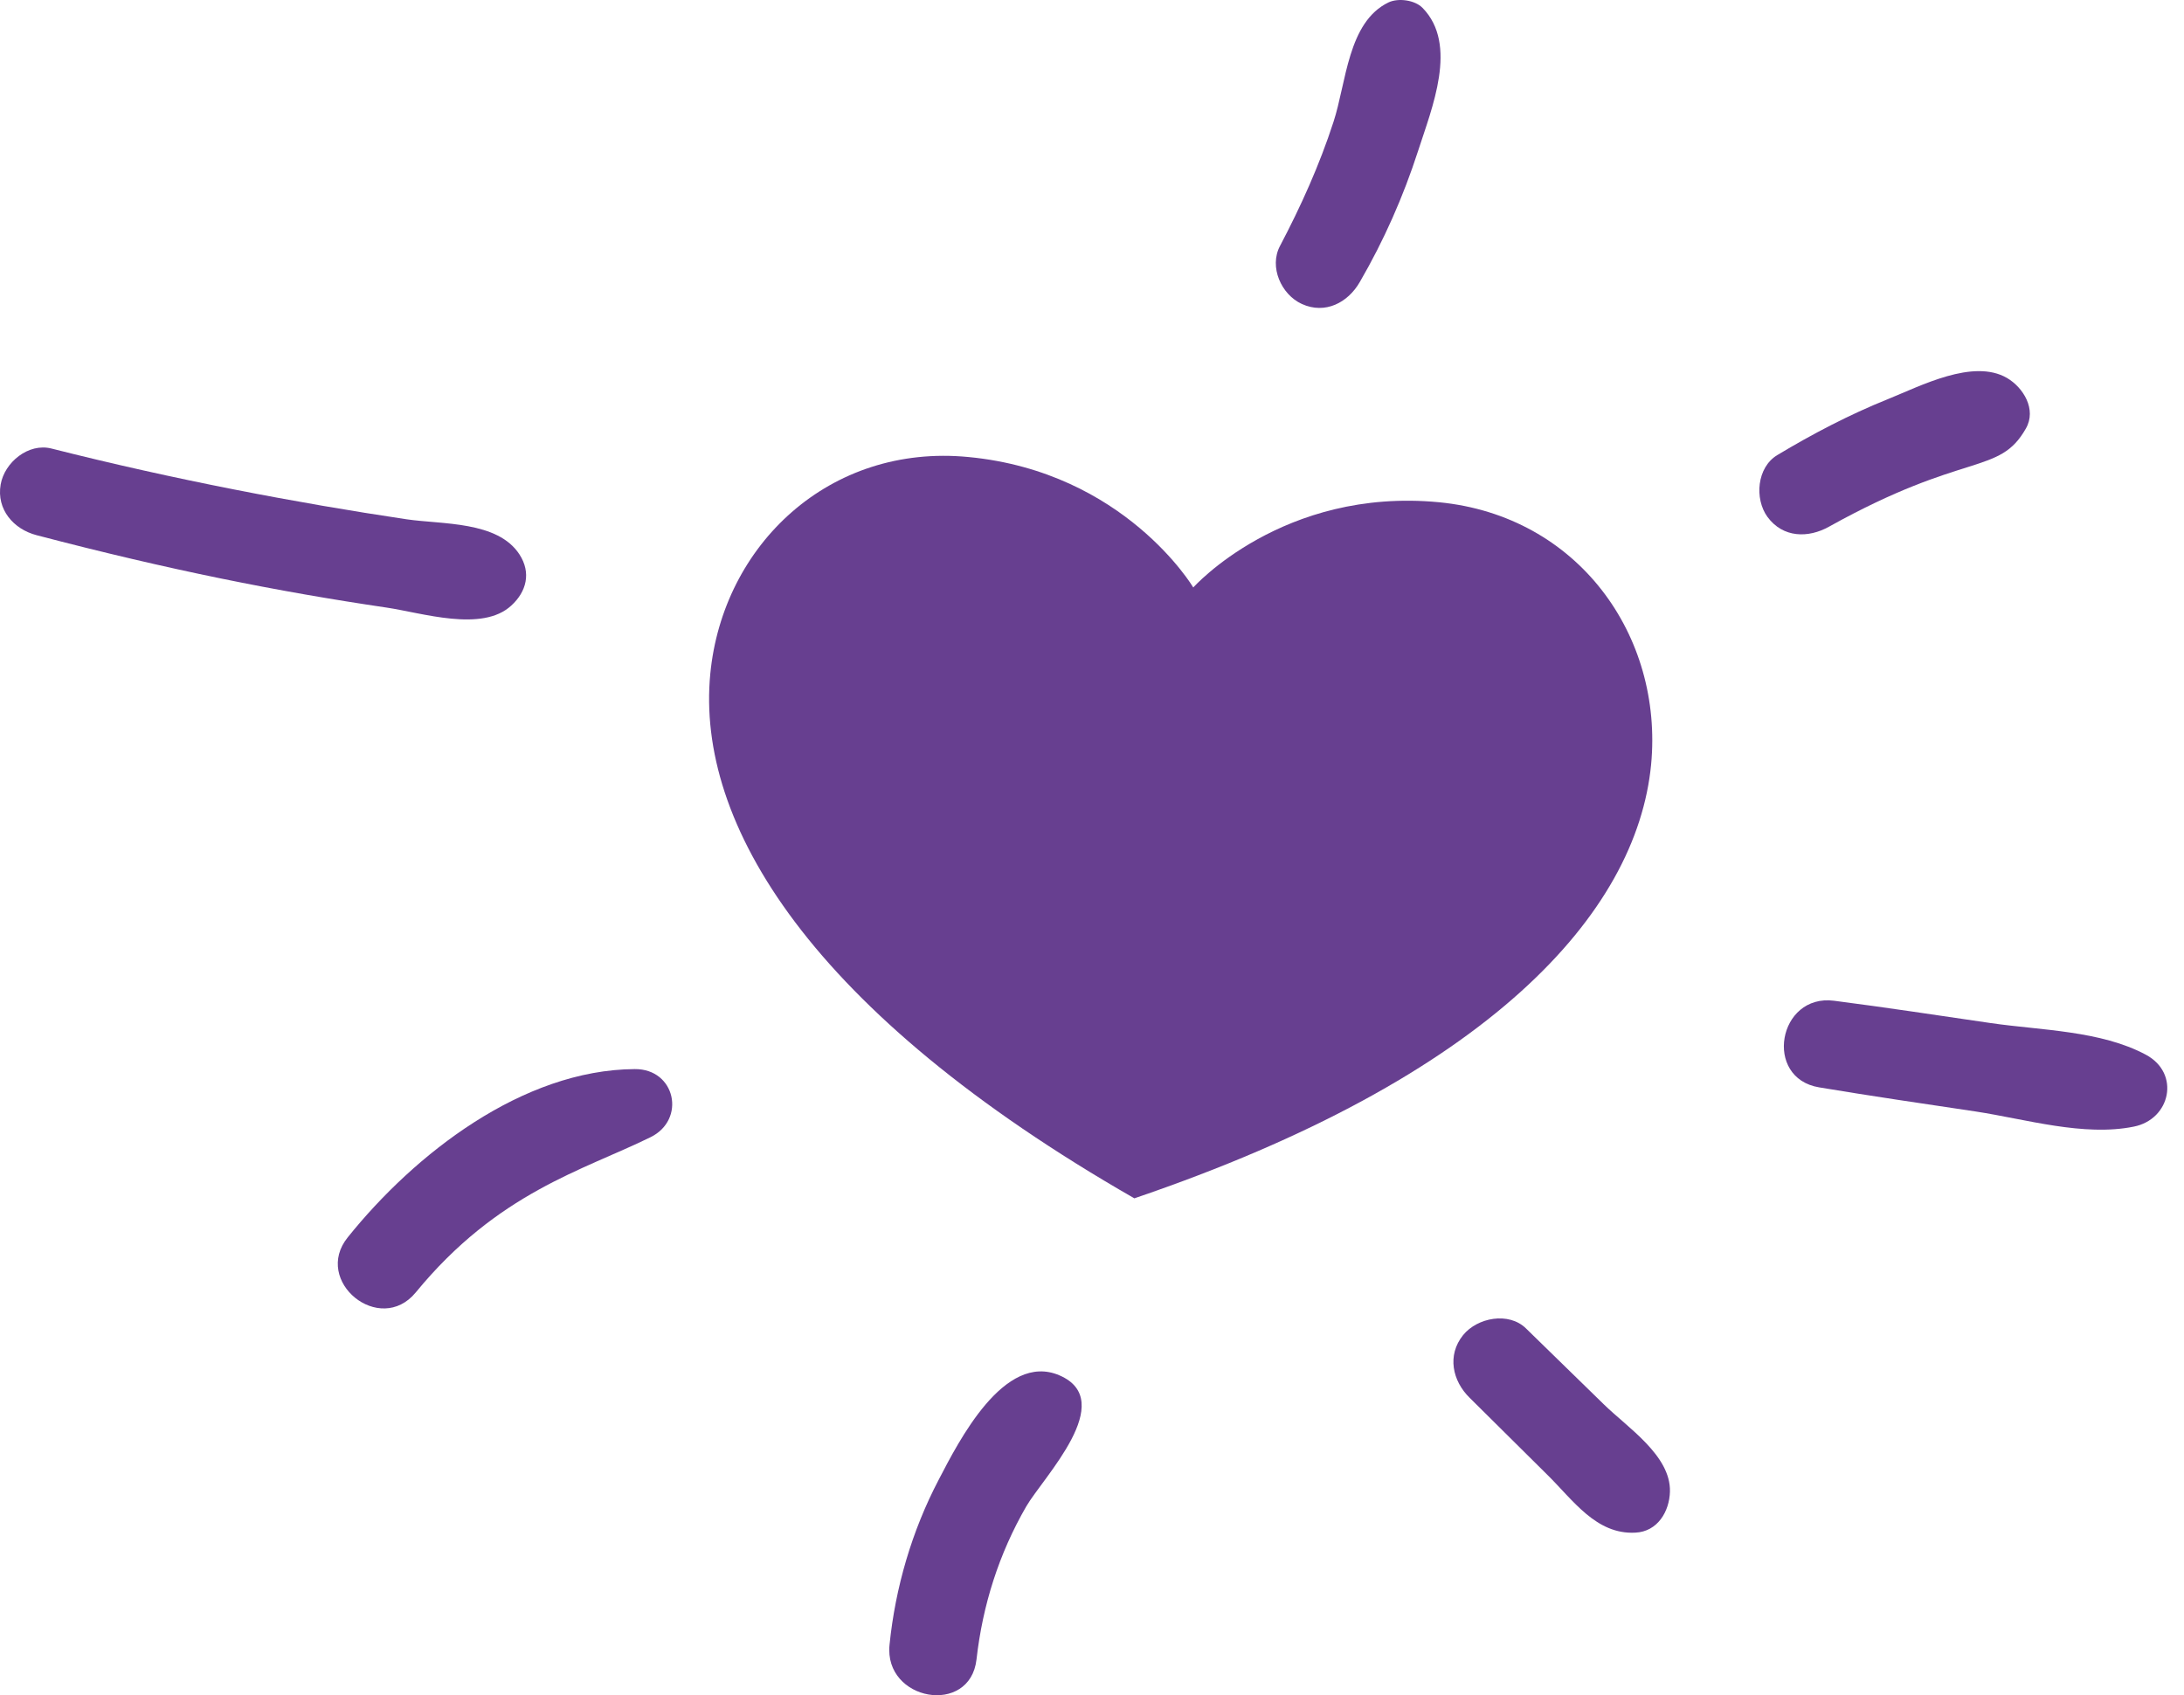
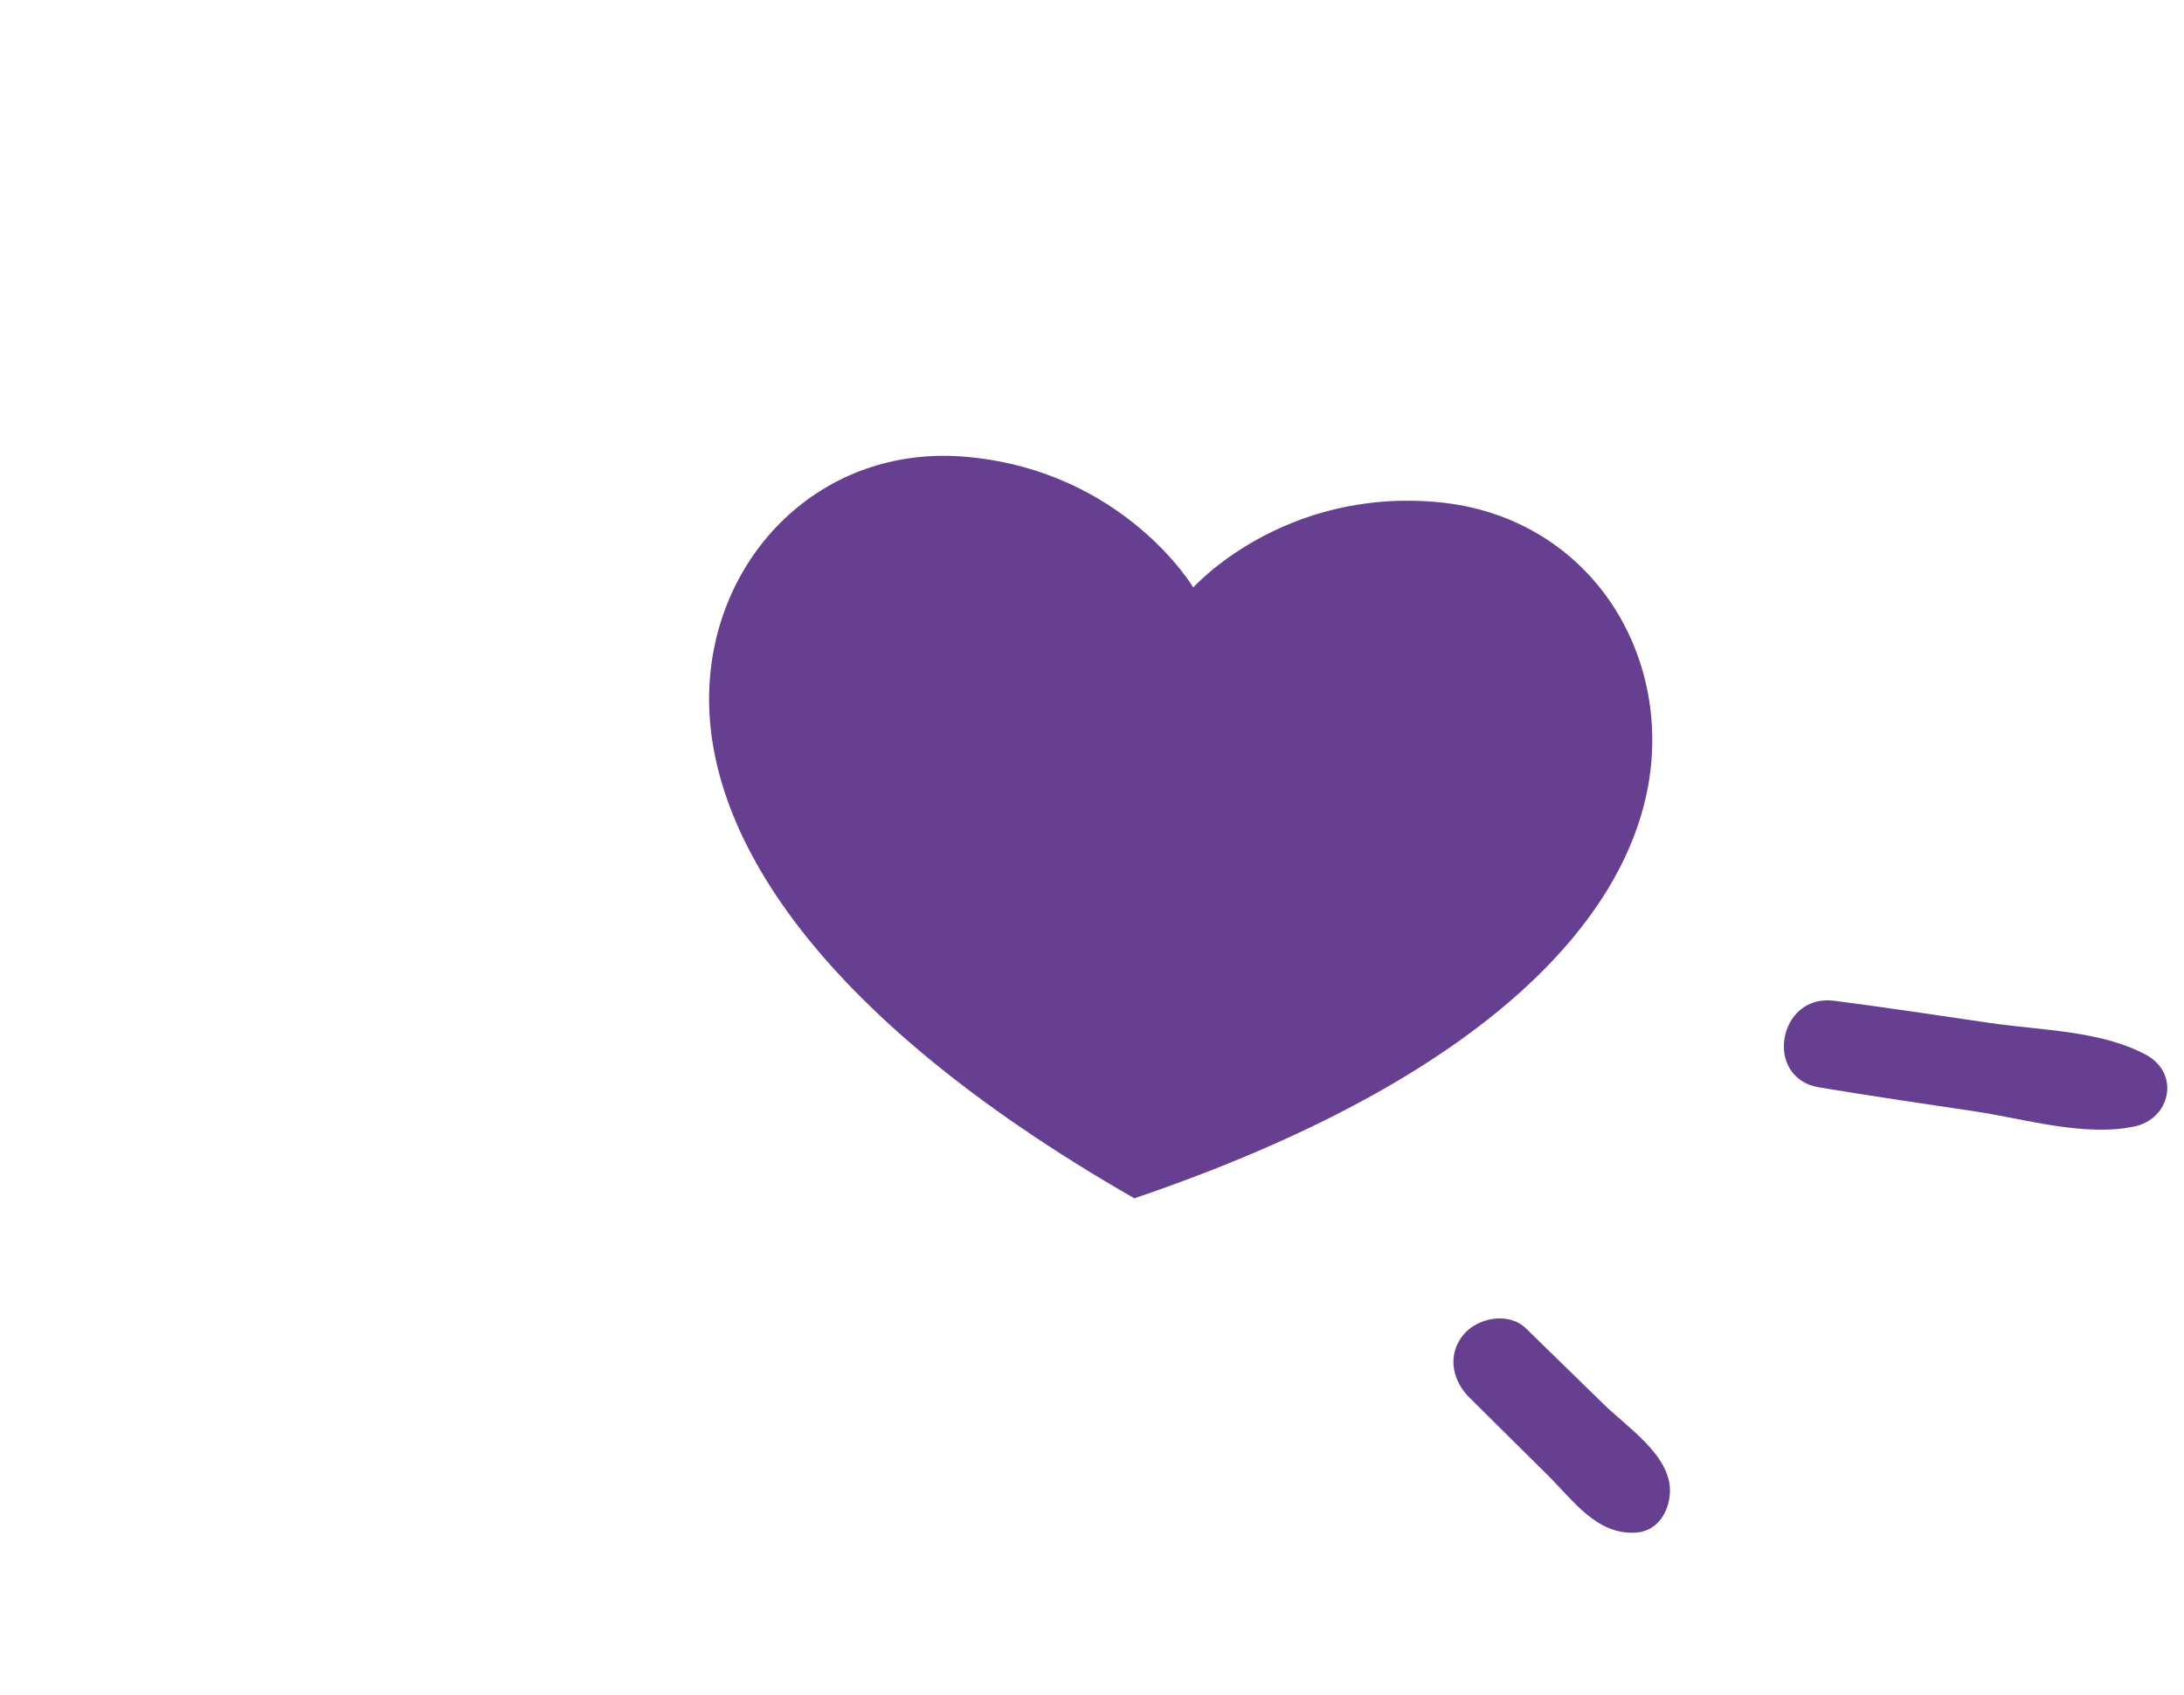
<svg xmlns="http://www.w3.org/2000/svg" width="67" height="52" viewBox="0 0 67 52" fill="none">
  <path d="M36.607 18.02C36.607 18.02 39.353 14.945 44.148 15.406C48.416 15.822 51.029 19.502 50.652 23.454C50.208 28.027 45.674 33.061 34.799 36.757C24.837 31.046 21.348 25.247 21.79 20.668C22.173 16.716 25.443 13.602 29.715 14.019C34.503 14.479 36.607 18.02 36.607 18.02Z" fill="#673F90" />
-   <path d="M1.122 16.416C5.209 17.487 8.543 18.148 11.854 18.636C12.947 18.797 14.792 19.402 15.685 18.575C16.154 18.148 16.3 17.565 15.935 17.005C15.266 15.978 13.567 16.089 12.469 15.928C9.117 15.428 5.345 14.712 1.578 13.758C0.872 13.58 0.139 14.18 0.02 14.862C-0.112 15.628 0.417 16.233 1.122 16.416Z" fill="#673F90" />
  <path d="M55.809 33.354C57.41 33.621 59.011 33.855 60.618 34.095C62.148 34.329 63.923 34.869 65.459 34.558C66.587 34.335 66.897 32.924 65.83 32.352C64.446 31.611 62.622 31.606 61.081 31.383C59.474 31.149 57.873 30.903 56.267 30.697C54.546 30.473 54.088 33.071 55.809 33.354Z" fill="#673F90" />
-   <path d="M12.754 39.644C15.273 36.574 17.883 35.901 19.951 34.885C21.057 34.347 20.725 32.782 19.472 32.793C16.029 32.815 12.722 35.395 10.668 37.954C9.583 39.296 11.651 40.985 12.754 39.644Z" fill="#673F90" />
-   <path d="M29.957 50.901C30.145 49.234 30.645 47.658 31.484 46.206C32 45.318 34.313 42.967 32.501 42.187C30.801 41.456 29.403 44.226 28.795 45.393C27.977 46.953 27.466 48.696 27.289 50.45C27.111 52.176 29.758 52.644 29.957 50.901Z" fill="#673F90" />
  <path d="M45.085 42.875C45.877 43.662 46.668 44.443 47.46 45.229C48.252 46.005 48.963 47.077 50.169 47.012C50.853 46.98 51.214 46.361 51.23 45.752C51.257 44.648 49.932 43.791 49.205 43.08C48.408 42.304 47.611 41.529 46.814 40.748C46.286 40.23 45.322 40.414 44.885 40.952C44.385 41.572 44.557 42.358 45.085 42.875Z" fill="#673F90" />
-   <path d="M41.714 8.653C42.457 7.374 43.049 6.033 43.505 4.625C43.925 3.318 44.742 1.369 43.641 0.242C43.404 -0 42.899 -0.068 42.598 0.073C41.345 0.676 41.304 2.535 40.908 3.74C40.48 5.059 39.911 6.321 39.268 7.543C38.926 8.186 39.305 9.036 39.938 9.324C40.653 9.65 41.35 9.284 41.714 8.653Z" fill="#673F90" />
-   <path d="M62.15 13.143C62.484 12.558 62.072 11.89 61.572 11.595C60.531 10.989 58.917 11.84 57.909 12.246C56.73 12.72 55.605 13.31 54.52 13.961C53.897 14.339 53.819 15.297 54.22 15.853C54.698 16.505 55.477 16.51 56.112 16.154C60.303 13.822 61.327 14.595 62.15 13.143Z" fill="#673F90" />
</svg>